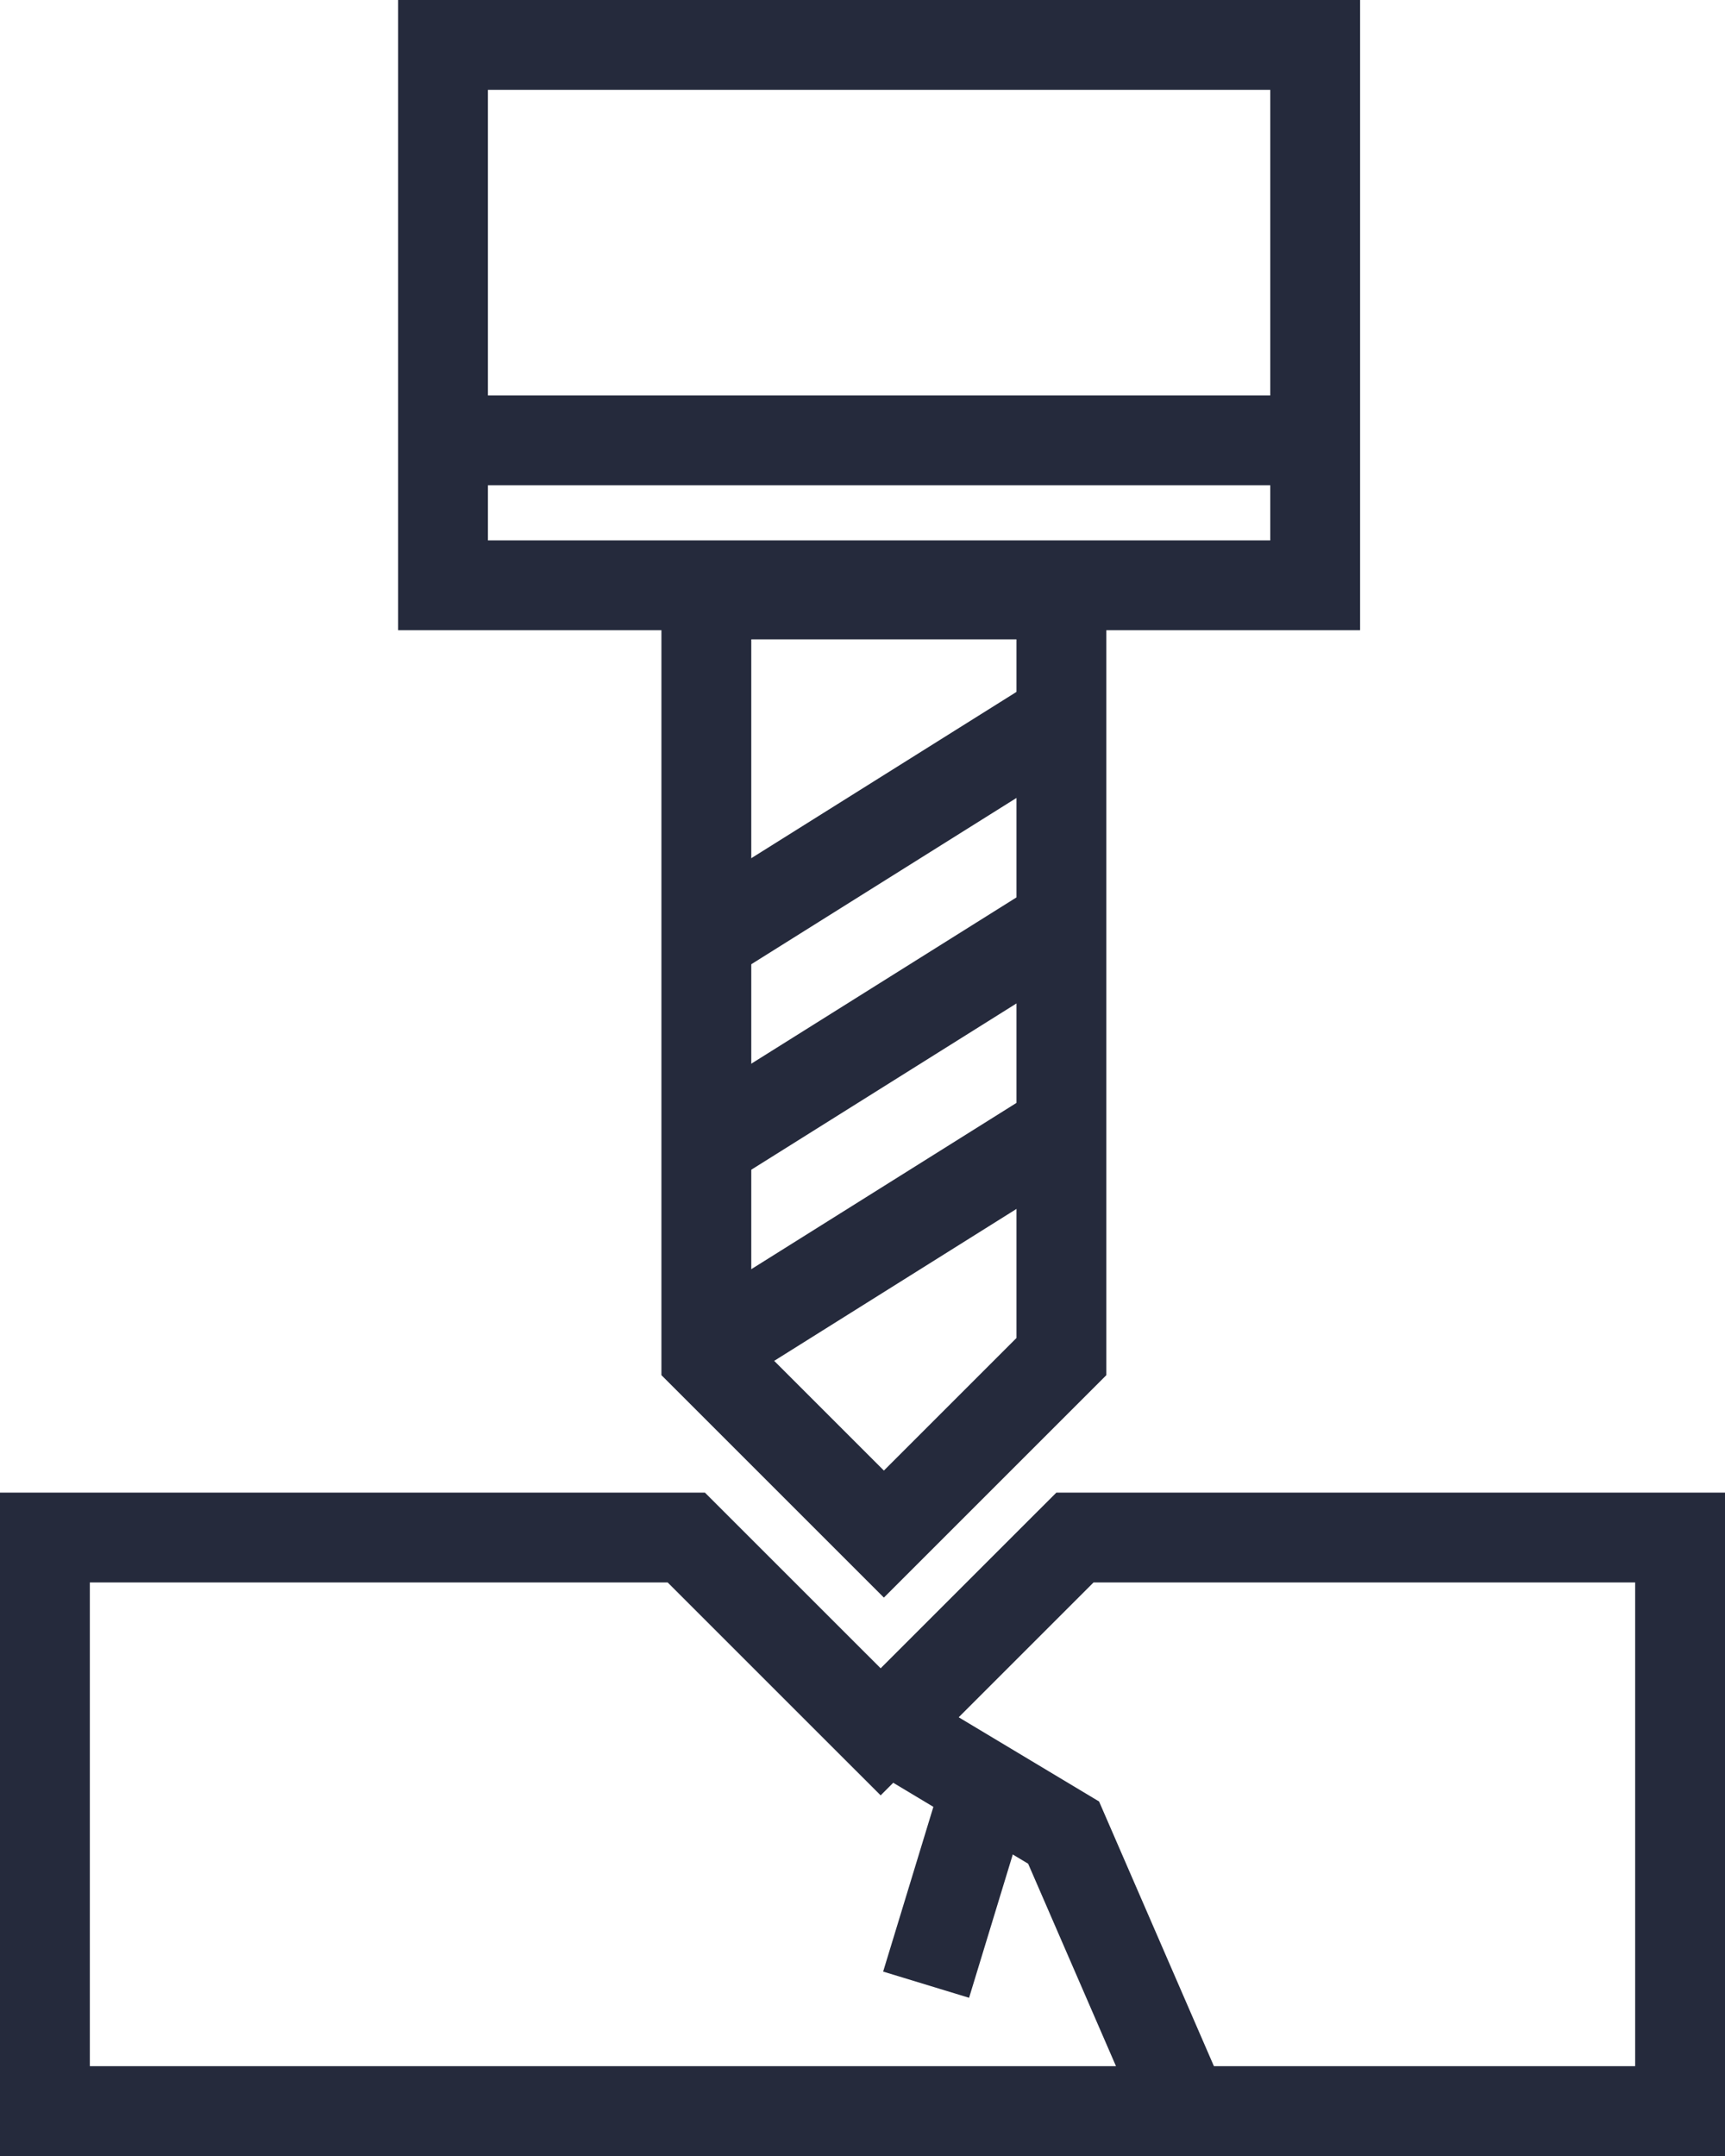
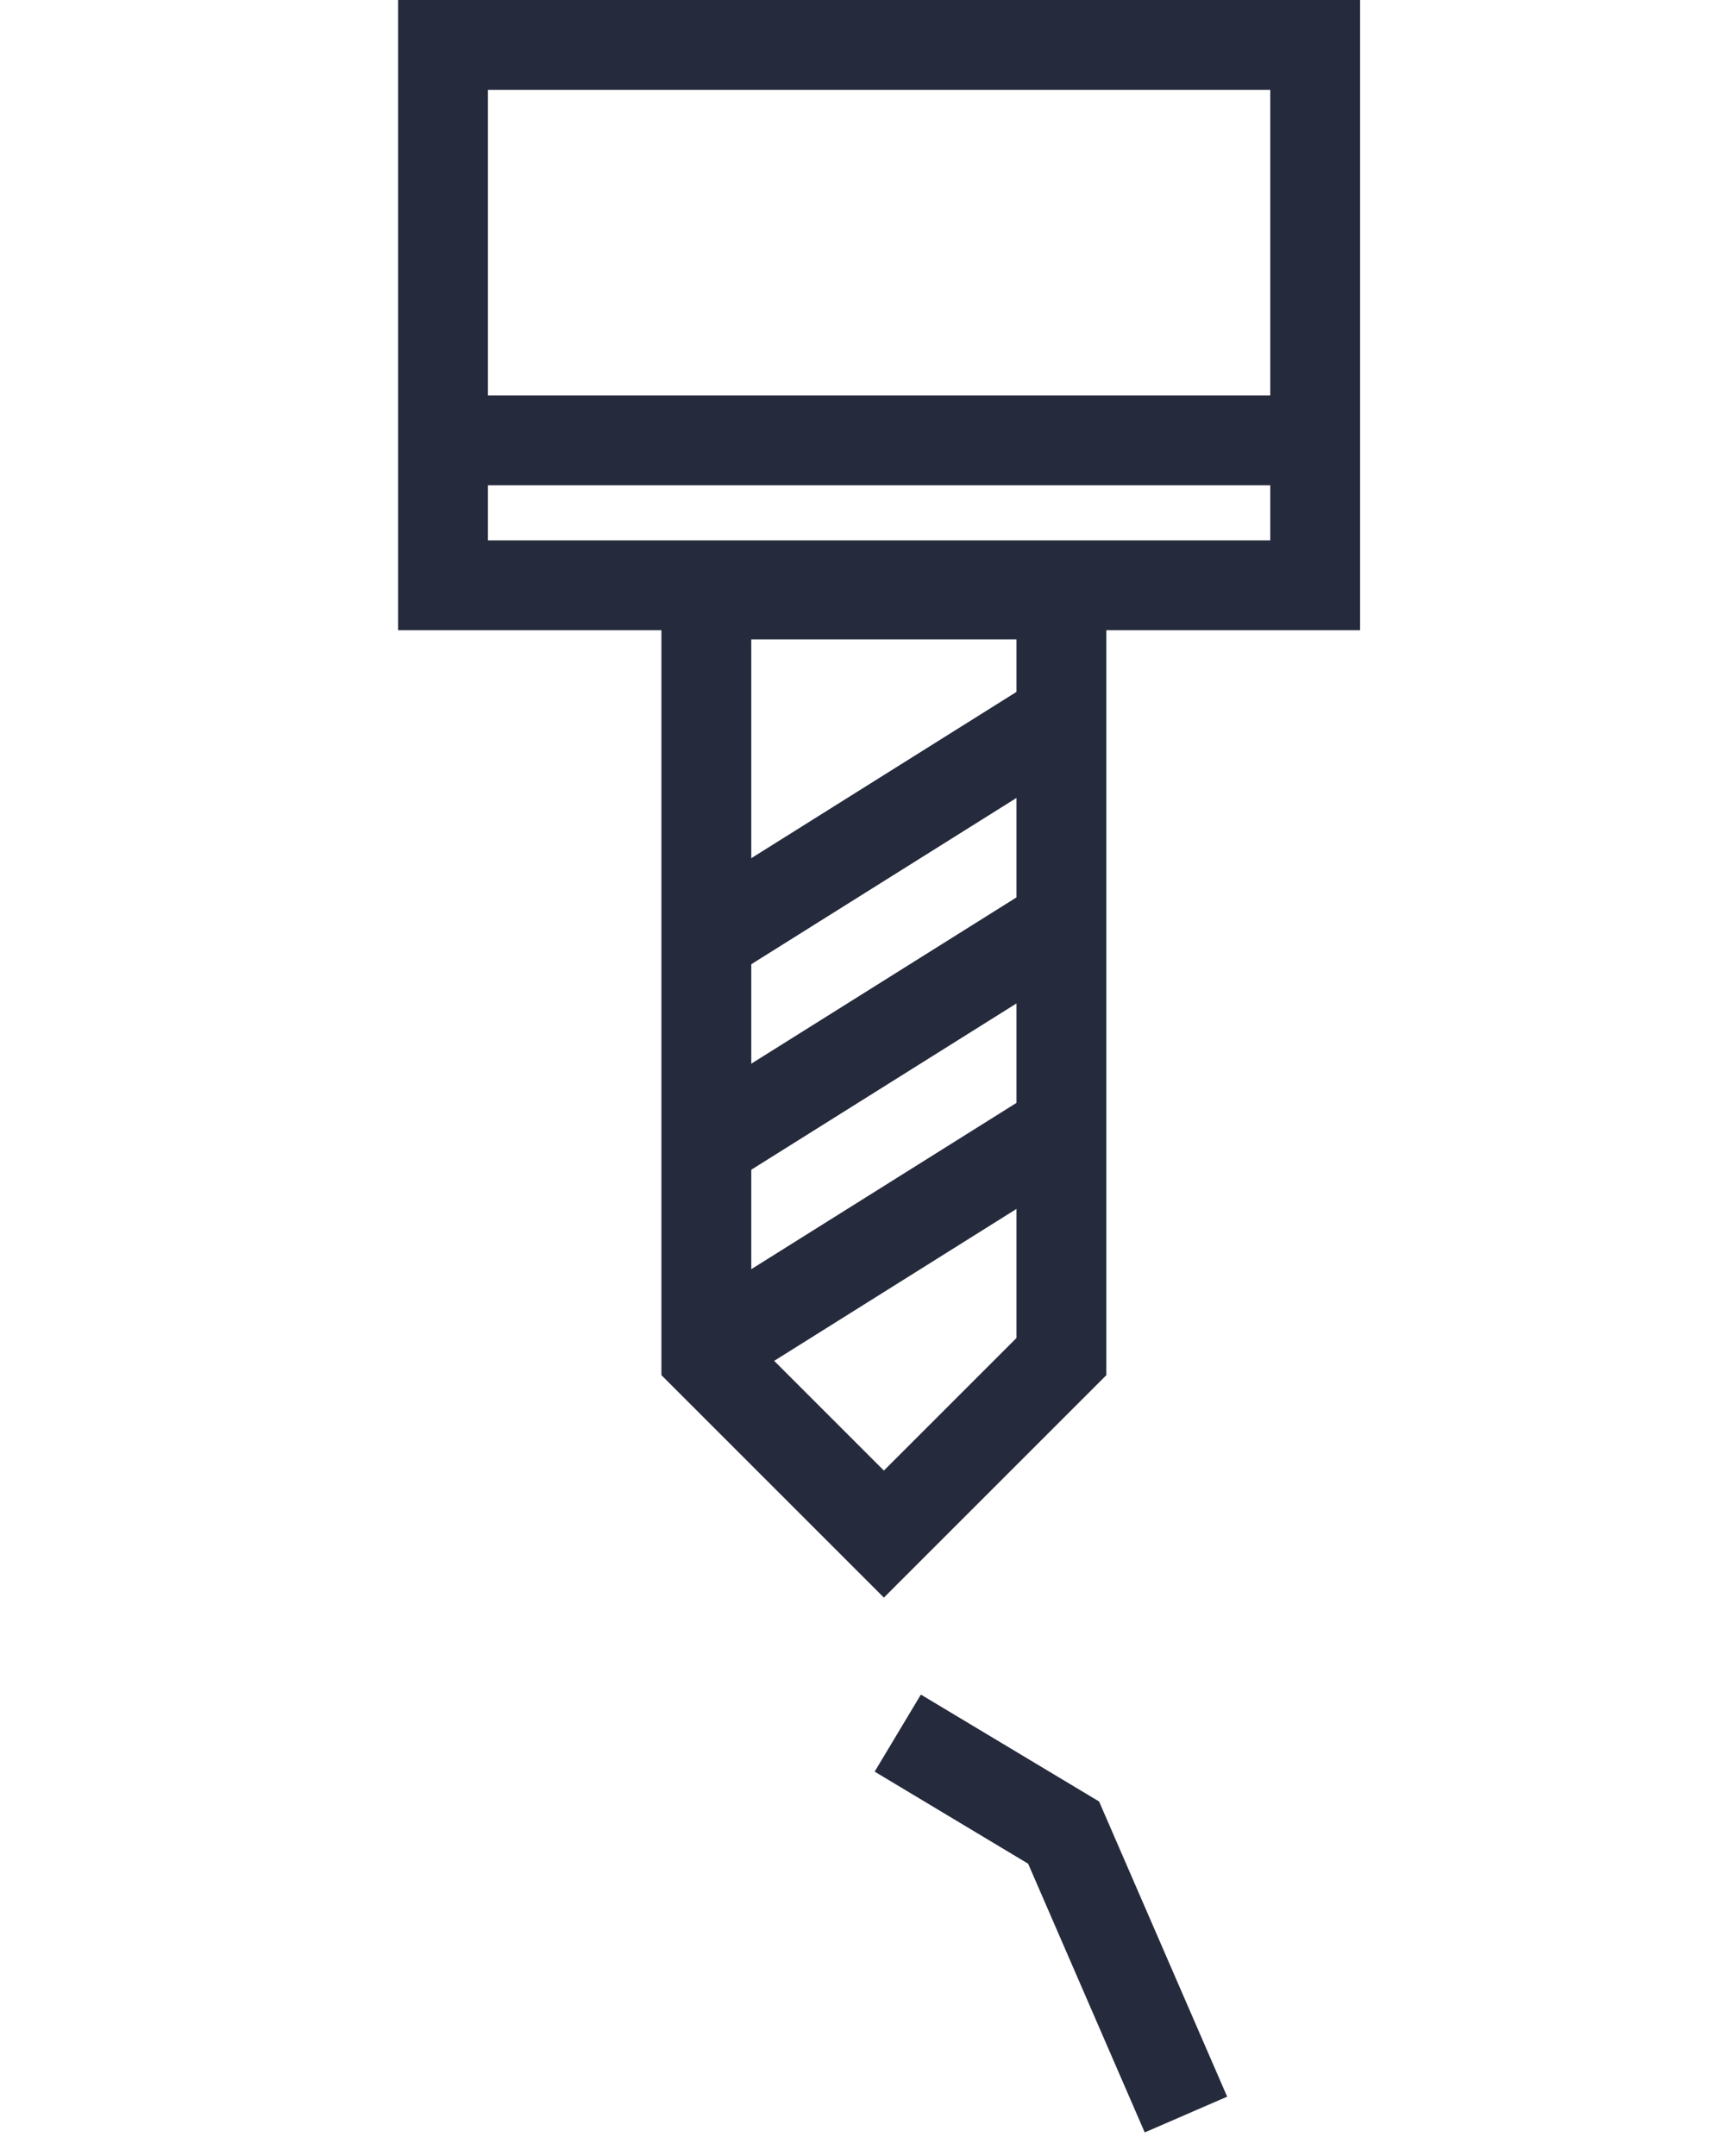
<svg xmlns="http://www.w3.org/2000/svg" width="38.4" height="48" viewBox="0 0 38.4 48">
  <defs>
    <style>.a,.b,.e{fill:none;}.a{stroke:#252a3c;stroke-width:2px;}.c,.d{stroke:none;}.d{fill:#252a3c;}</style>
  </defs>
  <g transform="translate(-1223 -1296)">
    <path class="a" d="M1158.5,1272.25v16.967l3.952,3.952,3.952-3.952V1272.25Z" transform="translate(80.224 36.985)" />
    <g class="b" transform="translate(1223 1329.231)">
      <path class="c" d="M38.4,14.769H0V0H15.692L19.6,3.911,23.515,0H38.4V14.768Z" />
-       <path class="d" d="M 36.4 12.769 L 36.4 2 L 24.343 2 L 21.018 5.325 L 19.604 6.74 L 18.189 5.326 L 14.863 2 L 2 2 L 2 12.769 L 36.4 12.769 M 38.4 14.769 L 38.4 14.769 L -4.351806524027779e-07 14.769 L -4.351806524027779e-07 1.217651401930198e-07 L 15.692 1.217651401930198e-07 L 19.604 3.911 L 23.515 1.217651401930198e-07 L 38.4 1.217651401930198e-07 L 38.4 14.768 L 38.4 14.769 Z" />
    </g>
    <g class="a" transform="translate(1231.862 1296)">
      <rect class="c" width="21.415" height="14.031" />
      <rect class="e" x="1" y="1" width="19.415" height="12.031" />
    </g>
    <path class="a" d="M1149.286,1286h20.074" transform="translate(83.416 19.804)" />
    <path class="a" d="M1158.5,1321.377l7.89-4.948" transform="translate(80.224 4.687)" />
    <path class="a" d="M1158.5,1321.377l7.89-4.948" transform="translate(80.224 -4.463)" />
    <path class="a" d="M1158.5,1321.377l7.89-4.948" transform="translate(80.224 0.112)" />
    <path class="a" d="M1187.063,1330.25l3.692,2.215,2.723,6.277" transform="translate(55.922 4.335)" />
-     <path class="a" d="M1189.132,1332.438l-1.215,3.985" transform="translate(55.699 3.763)" />
  </g>
</svg>